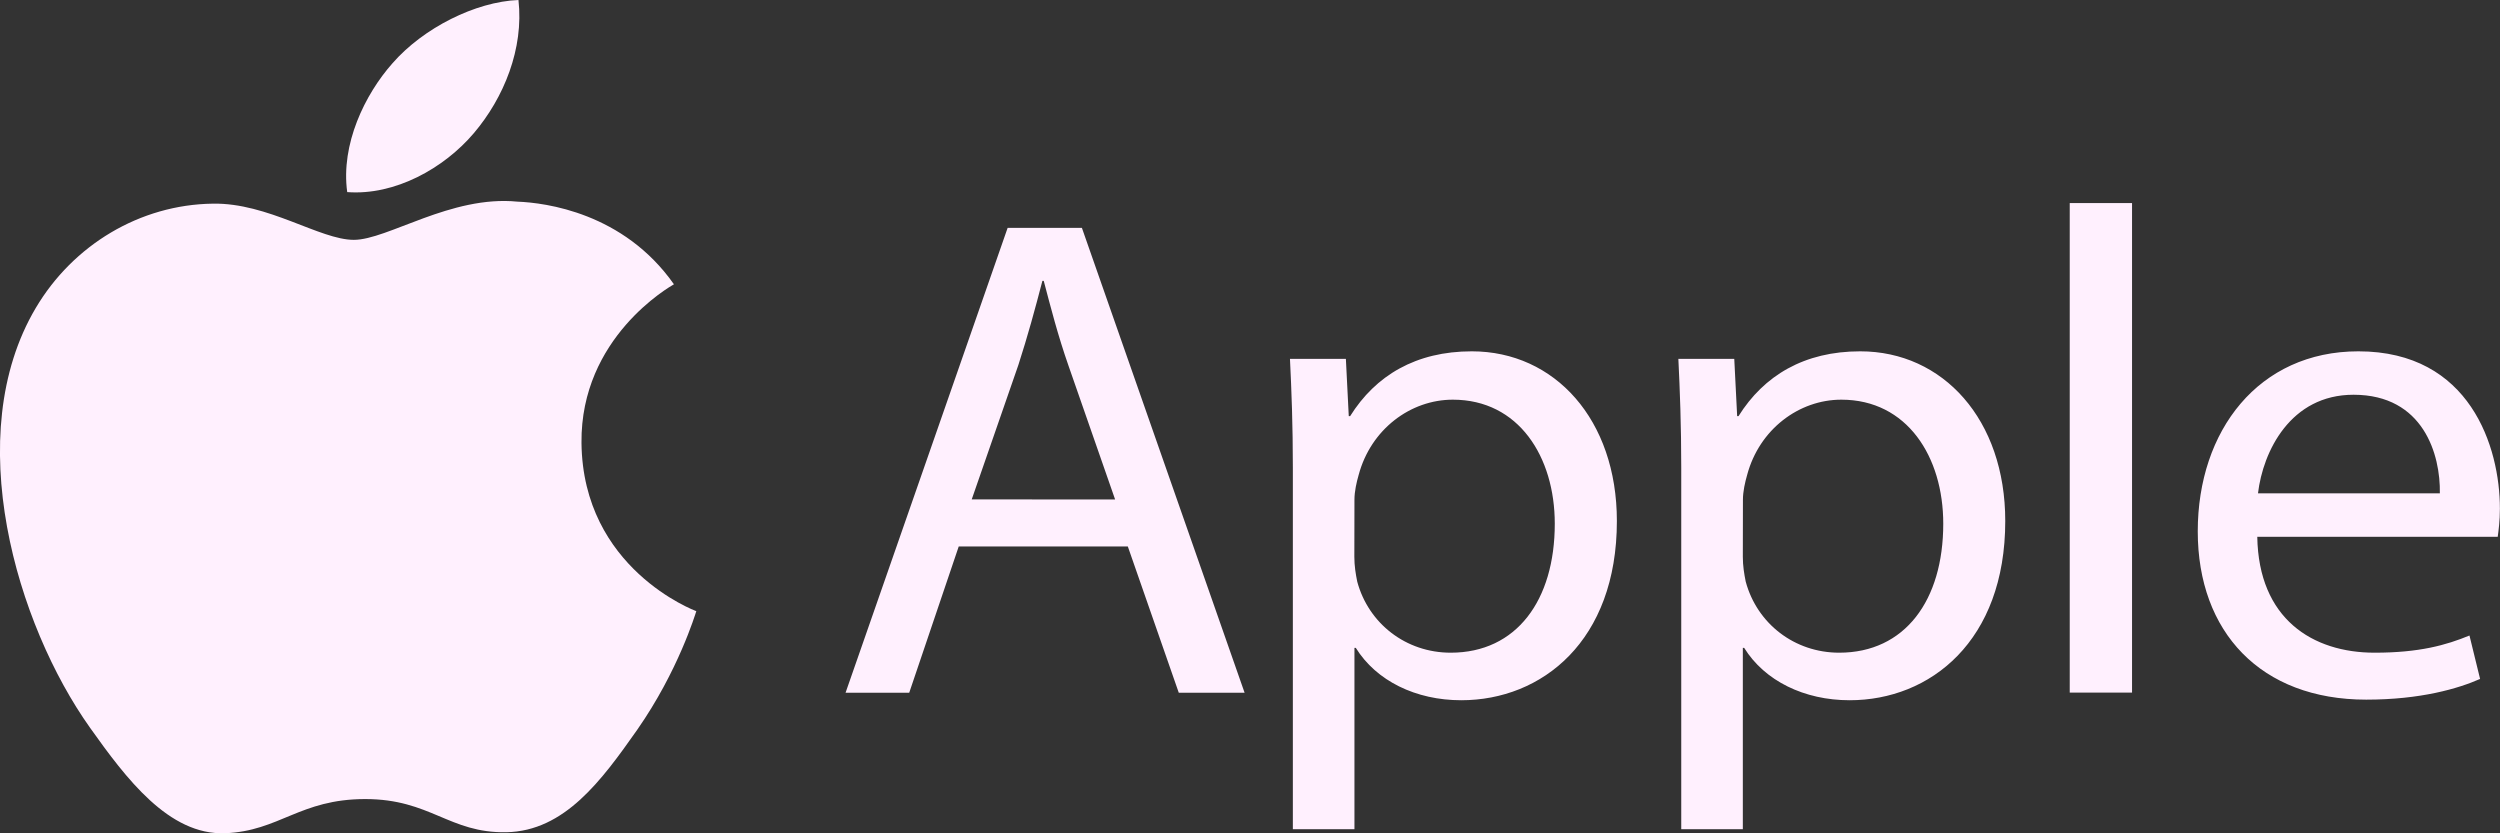
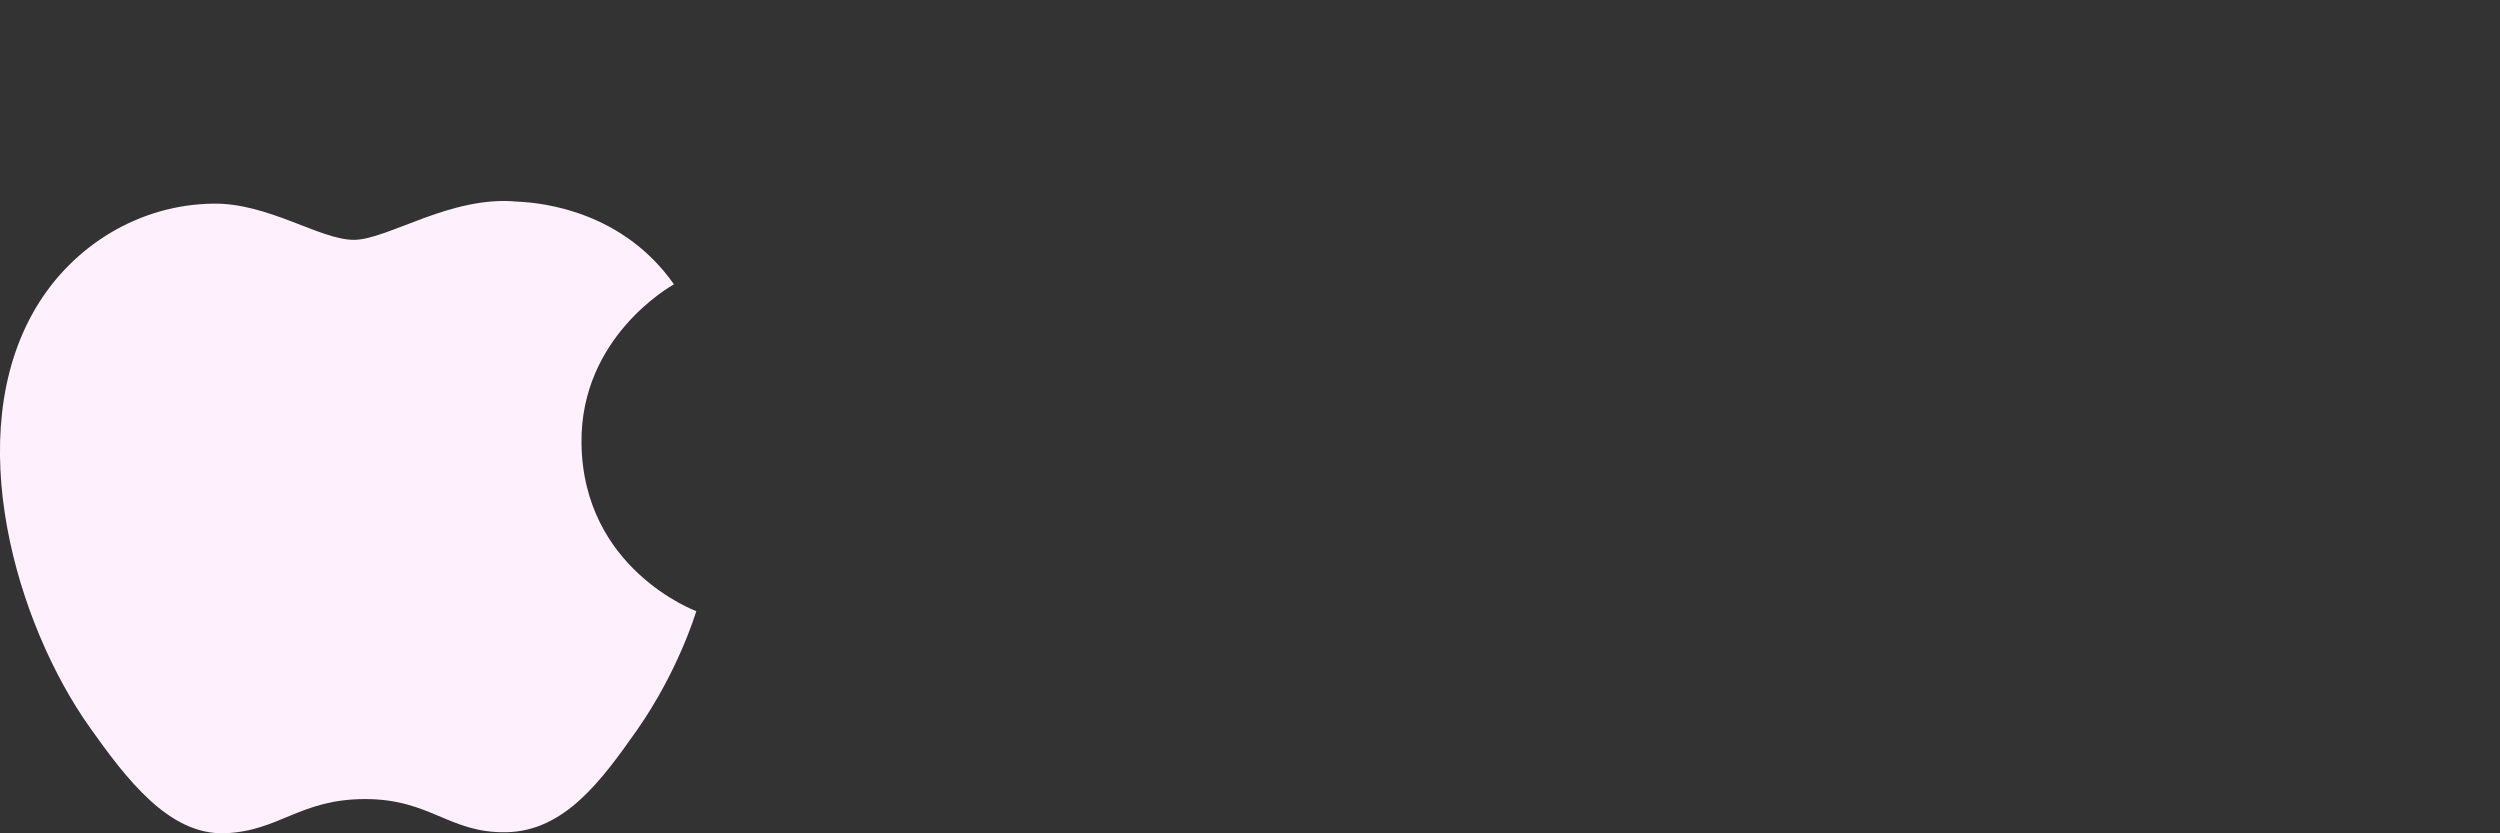
<svg xmlns="http://www.w3.org/2000/svg" width="168" height="56" viewBox="0 0 168 56" fill="none">
  <rect x="0" y="0" width="168" height="56" fill="#333333" stroke="none" />
  <g clip-path="url(#clip0)">
    <path d="M39.076 29.756C39.007 22.67 45.017 19.266 45.288 19.104C41.905 14.287 36.65 13.625 34.778 13.551C30.307 13.105 26.051 16.118 23.777 16.118C21.503 16.118 18.003 13.612 14.294 13.686C9.414 13.753 4.915 16.449 2.398 20.704C-2.662 29.256 1.109 41.956 6.052 48.907C8.471 52.305 11.341 56.135 15.126 55.993C18.772 55.851 20.145 53.697 24.54 53.697C28.935 53.697 30.175 55.993 34.023 55.926C37.939 55.851 40.421 52.454 42.82 49.042C45.579 45.09 46.722 41.274 46.792 41.071C46.702 41.037 39.16 38.221 39.076 29.756Z" fill="#FFF0FE" />
-     <path d="M31.846 8.944C33.856 6.573 35.208 3.283 34.841 0C31.95 0.115 28.449 1.878 26.377 4.249C24.519 6.343 22.89 9.694 23.333 12.909C26.543 13.152 29.843 11.308 31.846 8.944ZM64.427 36.721L61.1 46.55H56.822L67.713 15.314H72.704L83.636 46.55H79.213L75.789 36.721H64.427ZM74.936 33.566L71.803 24.575C71.089 22.535 70.617 20.684 70.139 18.874H70.049C69.571 20.725 69.051 22.623 68.434 24.528L65.3 33.559L74.936 33.566ZM86.88 31.438C86.88 28.567 86.79 26.244 86.686 24.116H90.443L90.637 27.966H90.728C92.44 25.23 95.15 23.609 98.907 23.609C104.474 23.609 108.654 28.196 108.654 35.012C108.654 43.077 103.614 47.056 98.193 47.056C95.15 47.056 92.488 45.759 91.109 43.537H91.019V55.723H86.88V31.438ZM91.012 37.417C91.012 38.025 91.102 38.572 91.206 39.085C91.968 41.909 94.485 43.861 97.486 43.861C101.909 43.861 104.481 40.342 104.481 35.194C104.481 30.695 102.055 26.858 97.632 26.858C94.783 26.858 92.121 28.851 91.303 31.911C91.157 32.418 91.019 33.026 91.019 33.58L91.012 37.417ZM112.98 31.438C112.98 28.567 112.89 26.244 112.786 24.116H116.543L116.737 27.966H116.827C118.539 25.23 121.25 23.609 125.007 23.609C130.573 23.609 134.753 28.196 134.753 35.012C134.753 43.077 129.714 47.056 124.293 47.056C121.25 47.056 118.588 45.759 117.208 43.537H117.118V55.723H112.98V31.438ZM117.118 37.417C117.118 38.025 117.208 38.572 117.312 39.085C118.075 41.909 120.591 43.861 123.593 43.861C128.015 43.861 130.587 40.342 130.587 35.194C130.587 30.695 128.161 26.858 123.738 26.858C120.889 26.858 118.227 28.851 117.409 31.911C117.264 32.418 117.125 33.026 117.125 33.58L117.118 37.417ZM139.086 13.645H143.273V46.543H139.086V13.645ZM151.689 36.072C151.779 41.585 155.397 43.861 159.577 43.861C162.572 43.861 164.381 43.354 165.948 42.706L166.662 45.624C165.192 46.273 162.669 47.016 159.009 47.016C151.924 47.016 147.689 42.476 147.689 35.708C147.689 28.939 151.779 23.609 158.482 23.609C165.997 23.609 167.993 30.047 167.993 34.174C167.993 35.012 167.903 35.654 167.847 36.072H151.689ZM163.958 33.154C164.007 30.56 162.863 26.527 158.156 26.527C153.921 26.527 152.07 30.331 151.737 33.154H163.958Z" fill="#FFF0FE" />
  </g>
  <defs>
    <clipPath id="clip0">
      <rect width="168" height="56" fill="white" />
    </clipPath>
  </defs>
</svg>